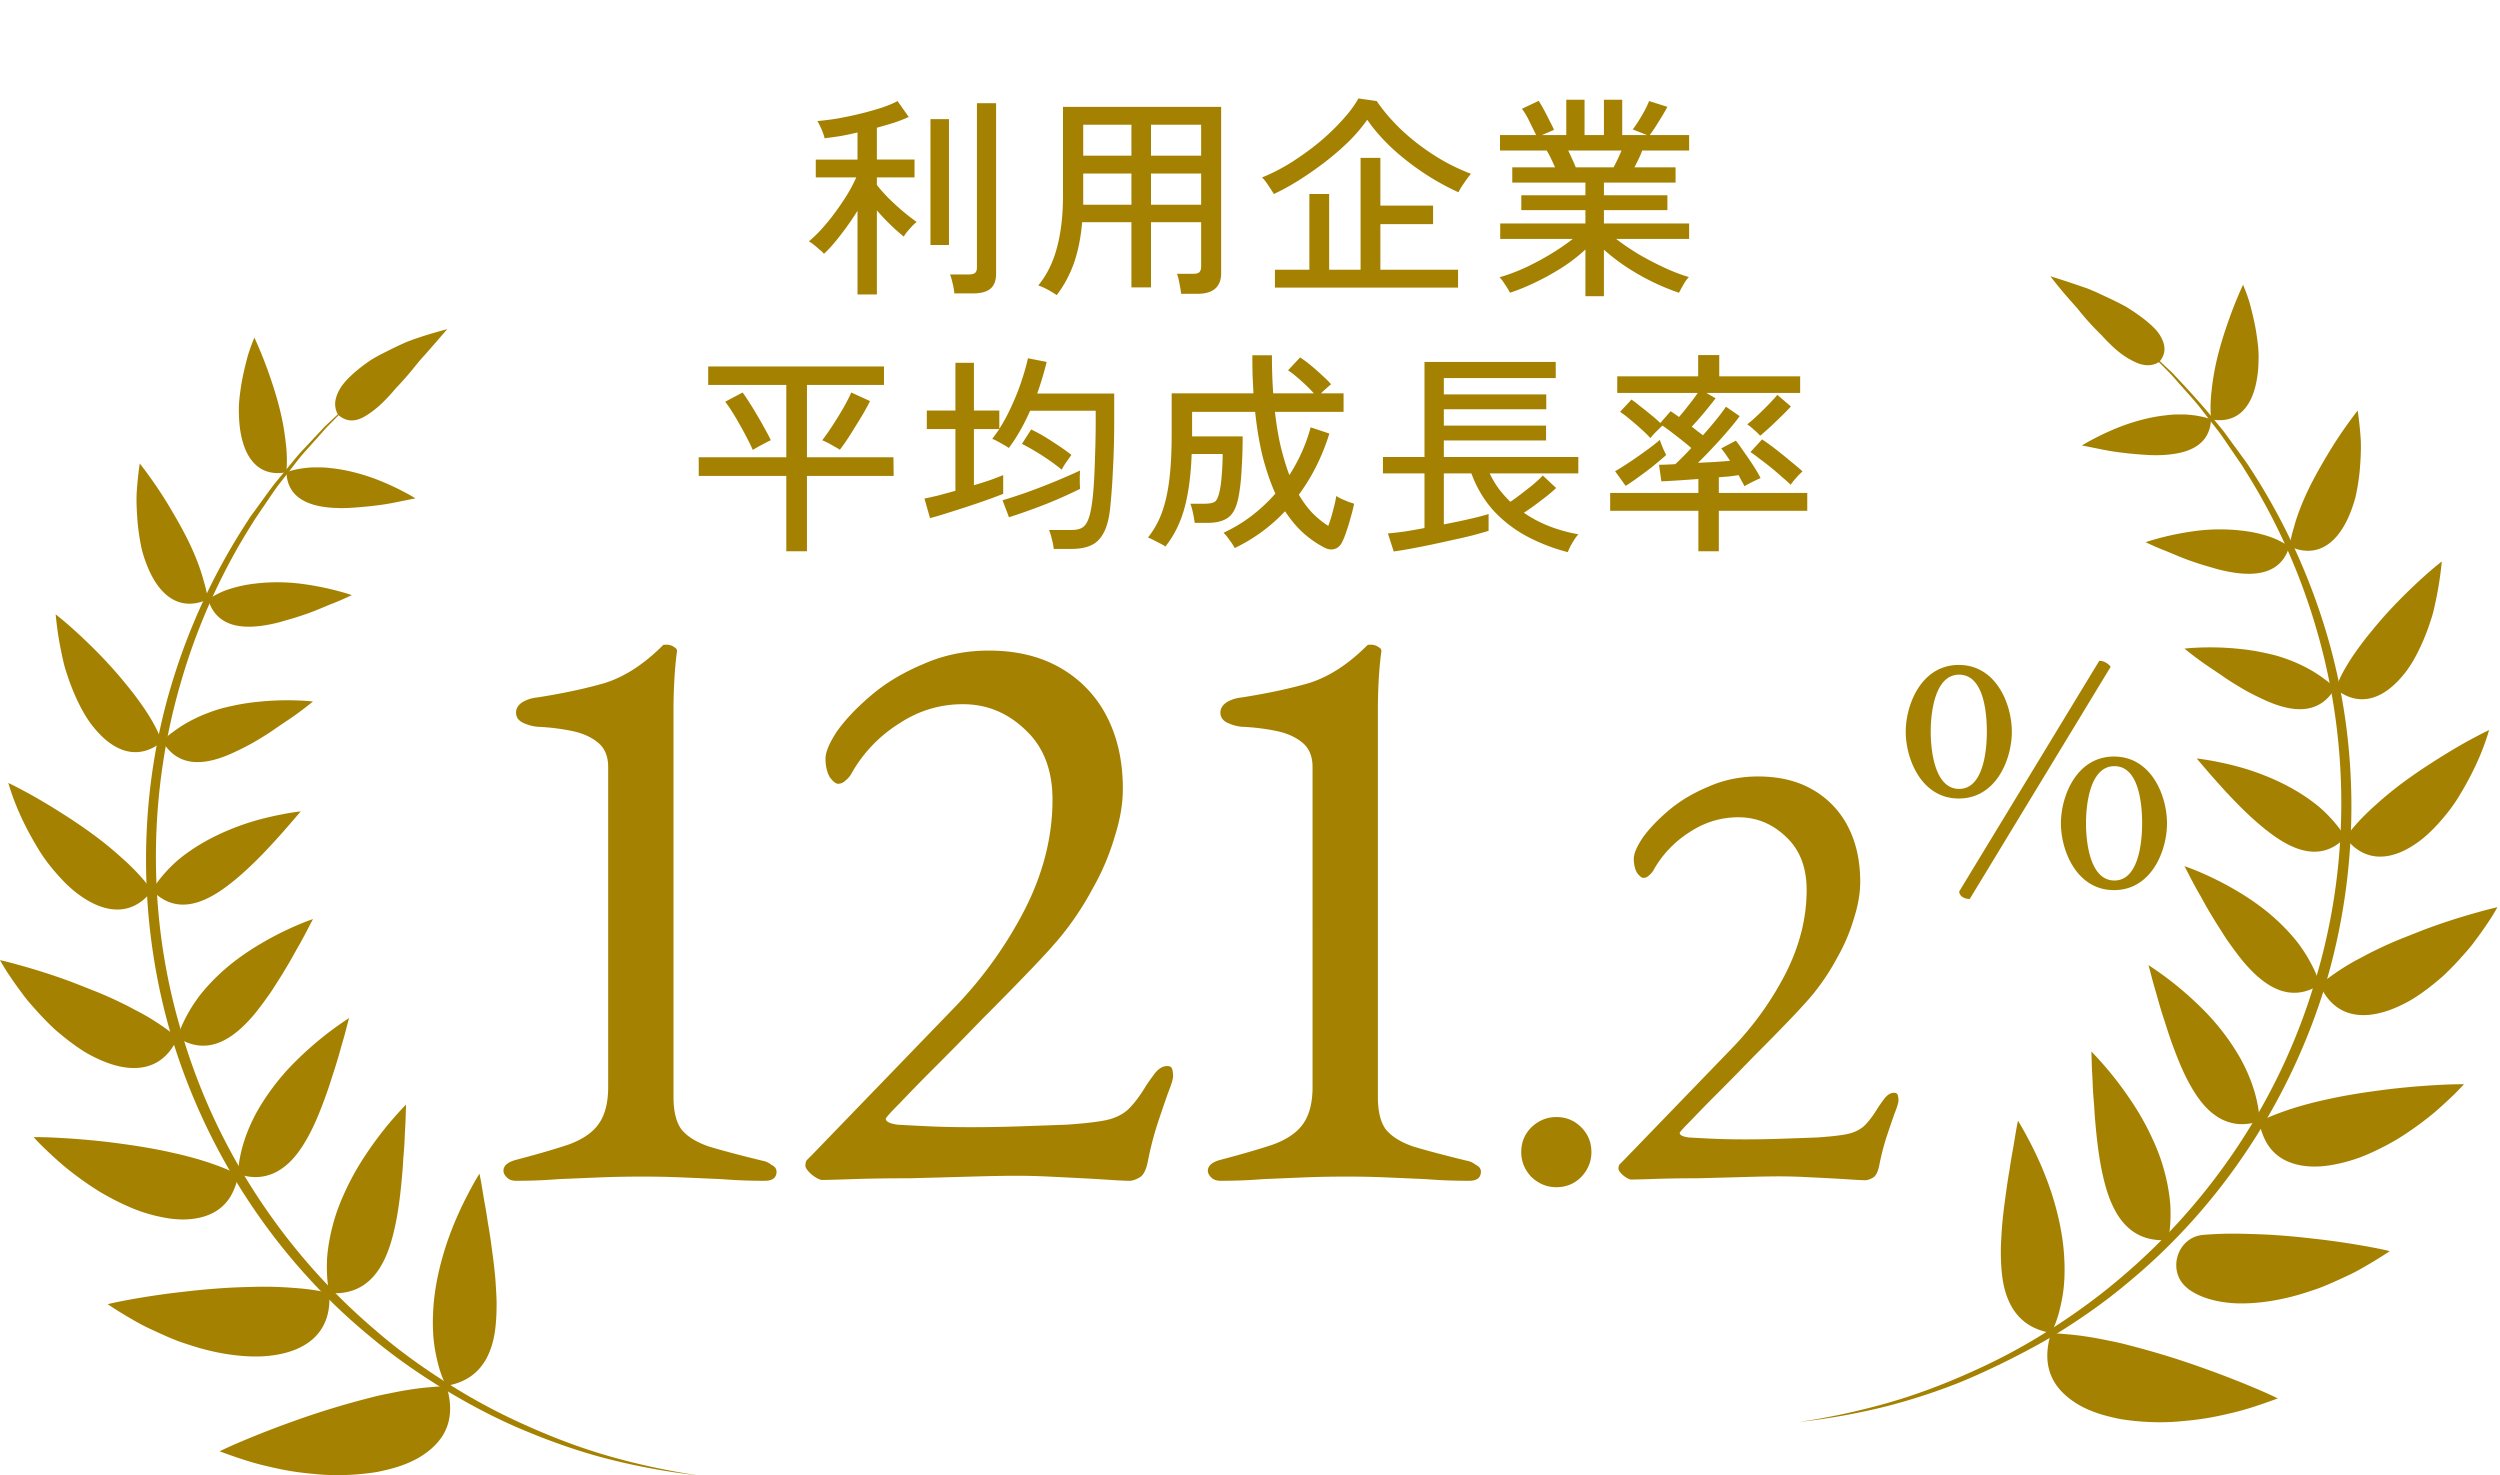
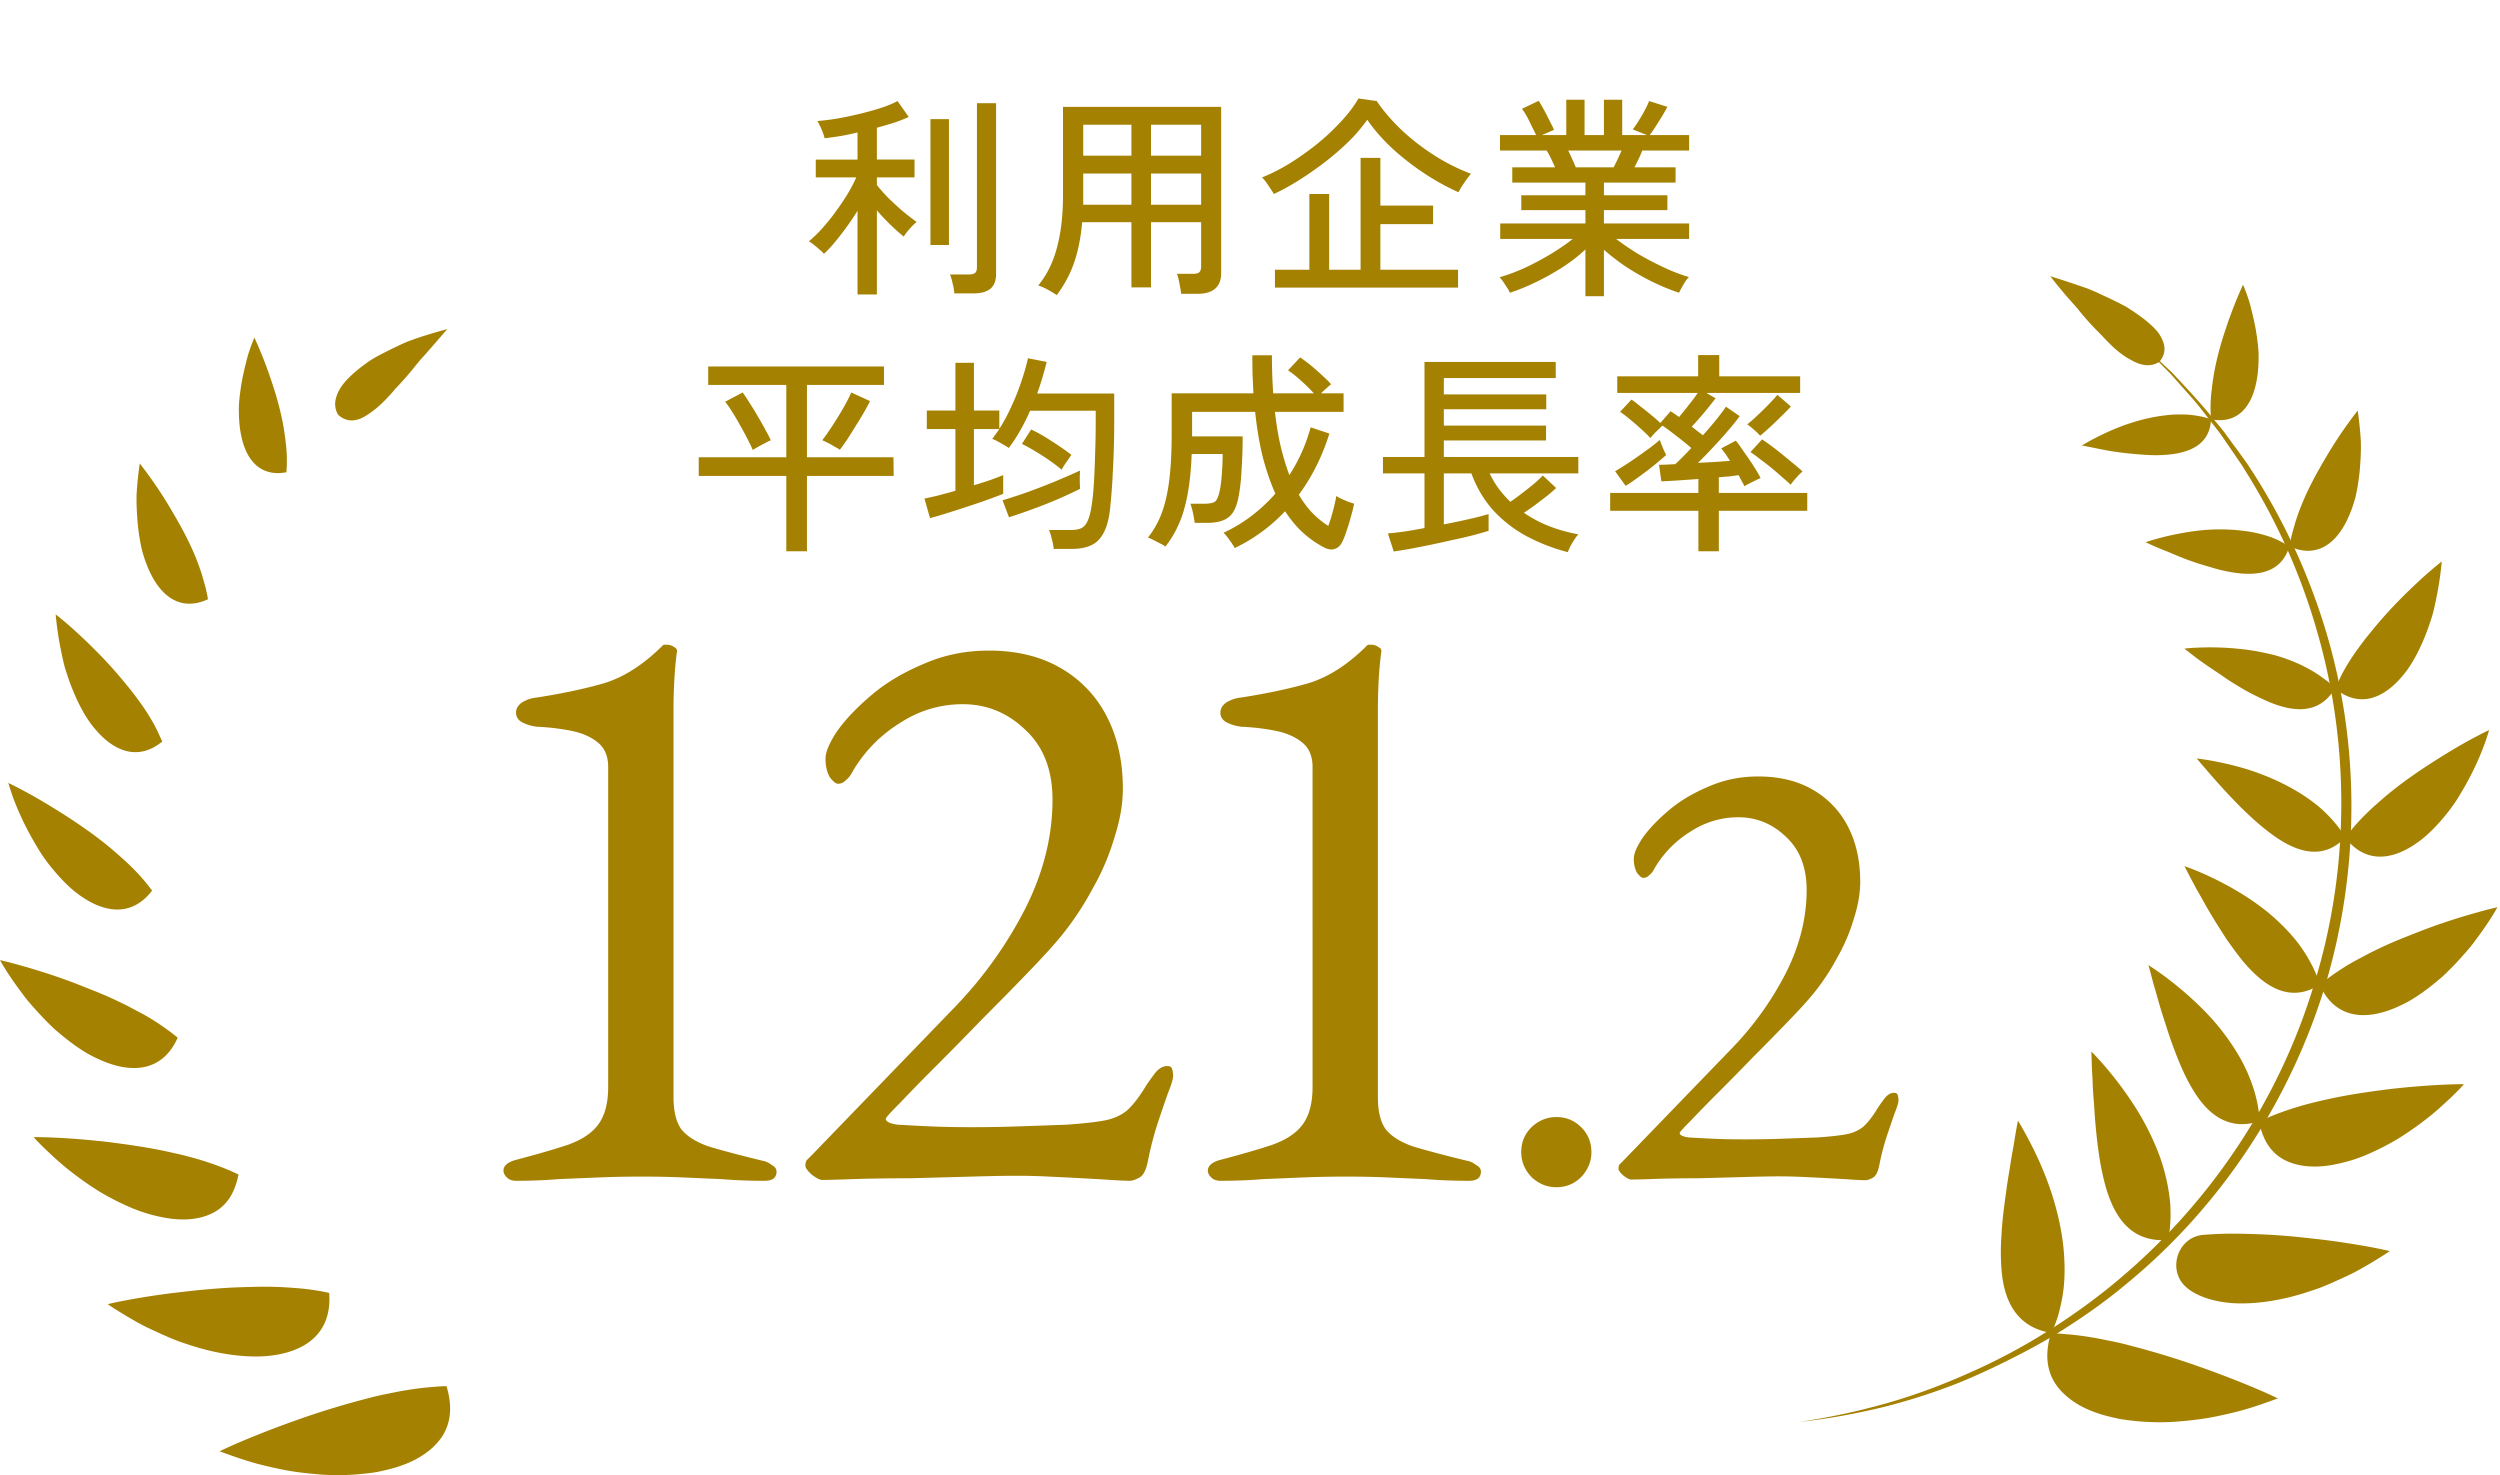
<svg xmlns="http://www.w3.org/2000/svg" width="244" height="144" viewBox="0 0 244 144" fill="none">
  <g clip-path="url(#clip0_166_3109)" fill="#A58101">
-     <path d="M191.177 77.935c-3.652 0-5.177-3.862-5.177-6.519 0-2.656 1.525-6.518 5.177-6.518 3.652 0 5.178 3.83 5.178 6.519 0 2.688-1.526 6.518-5.178 6.518zm.033-12.088c-2.396 0-2.772 3.767-2.772 5.57 0 1.802.376 5.58 2.772 5.58 2.395 0 2.706-3.83 2.706-5.58s-.268-5.57-2.706-5.57zm1.02 21.892c-.537 0-1.01-.298-1.01-.736l13.663-22.5c.333-.032.817.171 1.117.576L192.241 87.75l-.011-.01zm14.093-.864c-3.652 0-5.178-3.862-5.178-6.518 0-2.657 1.526-6.519 5.178-6.519s5.177 3.83 5.177 6.519c0 2.688-1.525 6.518-5.177 6.518zm.043-12.098c-2.396 0-2.772 3.766-2.772 5.58 0 1.813.376 5.58 2.772 5.58 2.395 0 2.706-3.83 2.706-5.58s-.268-5.58-2.706-5.58zM35.978 37.748c-.537.488-1.104.962-1.626 1.466l-1.55 1.558-.767.78c-.26.26-.49.534-.736.81l-1.458 1.634c-.506.535-.936 1.13-1.38 1.696l-1.35 1.726c-.43.596-.83 1.192-1.243 1.803l-.614.901c-.2.306-.414.596-.599.917a60.354 60.354 0 00-7.088 15.857c-3.207 11.137-3.145 23.206.276 34.267 3.314 11.091 9.958 21.174 18.826 28.69 2.194 1.91 4.557 3.606 7.027 5.164a58.28 58.28 0 007.702 4.125c2.654 1.191 5.4 2.23 8.208 3.025A68.057 68.057 0 0068.183 144a63.812 63.812 0 01-8.654-1.558c-2.853-.718-5.63-1.696-8.346-2.827-2.716-1.13-5.324-2.505-7.84-4.033-2.516-1.527-4.94-3.223-7.196-5.118-9.113-7.485-15.864-17.736-19.316-28.996-3.391-11.274-3.468-23.542-.046-34.8a61.497 61.497 0 017.44-15.904c.185-.321.415-.611.63-.902l.644-.886c.43-.596.86-1.191 1.305-1.772l1.396-1.696c.475-.565.92-1.146 1.427-1.665l1.503-1.604c.261-.26.491-.55.767-.794l.798-.749 1.596-1.497c.537-.489 1.12-.947 1.687-1.406v-.045z" />
-     <path d="M43.543 135.292a13.552 13.552 0 01-.66-1.711 18.763 18.763 0 01-.414-1.787 14.098 14.098 0 01-.2-1.803c-.03-.611-.03-1.222 0-1.833.092-2.399.66-4.767 1.32-6.768a33.404 33.404 0 012.132-4.934 29.006 29.006 0 011.074-1.91c.215.993.353 2.078.553 3.116.092.535.184 1.07.26 1.62.092.535.184 1.069.261 1.619.154 1.1.307 2.17.414 3.239.062.535.093 1.069.123 1.589.03.519.062 1.023.062 1.512 0 .993-.047 1.956-.185 2.842-.138.871-.383 1.68-.751 2.398-.737 1.421-2.01 2.475-4.035 2.781l.046.03zm-11.416-9.105c-.215-1.146-.261-2.307-.2-3.437.092-1.146.307-2.292.614-3.392.292-1.085.721-2.169 1.181-3.147a24.98 24.98 0 011.504-2.78 34.661 34.661 0 013.007-4.095c.829-.962 1.396-1.527 1.396-1.527l-.046 1.497c-.015.504-.061 1.039-.076 1.543a28.272 28.272 0 01-.092 1.558c-.016.26-.046.535-.062.794l-.046.78c-.169 2.093-.383 4.14-.813 5.988-.813 3.636-2.47 6.524-6.352 6.233l-.015-.015zm-8.899-11.581c.092-2.154.844-4.277 1.872-6.141a22.678 22.678 0 013.744-4.873 33.454 33.454 0 013.62-3.117 31.913 31.913 0 011.611-1.115c-.138.458-.245.916-.368 1.375-.122.458-.26.932-.399 1.405a49.52 49.52 0 01-.859 2.842 41.835 41.835 0 01-.951 2.765c-.338.901-.69 1.742-1.09 2.551-.813 1.604-1.702 2.933-2.884 3.743a4.463 4.463 0 01-1.948.795c-.721.107-1.504.03-2.363-.26l.015.03zm-5.891-13.336c.26-.963.736-1.894 1.243-2.765.26-.428.552-.856.844-1.253.306-.397.644-.794.982-1.161a20.38 20.38 0 012.163-2.017 24.256 24.256 0 012.301-1.619 31.114 31.114 0 013.959-2.078c1.043-.458 1.718-.672 1.718-.672-.215.397-.414.794-.629 1.207-.215.397-.43.81-.66 1.222-.245.413-.46.81-.69 1.222-.23.413-.46.81-.706 1.207-.245.413-.49.81-.736 1.192-.246.382-.491.779-.737 1.146-.26.366-.521.733-.782 1.084-.261.352-.522.688-.783 1.009-2.133 2.536-4.618 4.094-7.487 2.276zm-2.501-14.36c.476-.81 1.09-1.559 1.749-2.231.337-.336.675-.657 1.043-.947.384-.306.767-.58 1.151-.84 1.58-1.055 3.268-1.819 4.818-2.369 1.55-.55 3.022-.87 4.066-1.069 1.043-.199 1.687-.26 1.687-.26-2.194 2.582-4.695 5.439-7.226 7.318-2.47 1.849-5.063 2.674-7.273.397h-.015zm.998-14.544l.46-.459a4.4 4.4 0 01.522-.412c.353-.275.721-.52 1.09-.749.751-.458 1.549-.84 2.347-1.145.399-.153.797-.29 1.212-.413.414-.122.844-.214 1.258-.305a20.663 20.663 0 012.409-.382 27.445 27.445 0 013.85-.138c.967.03 1.566.107 1.566.107-.614.489-1.243.978-1.918 1.451-.675.474-1.396.932-2.04 1.39-.676.459-1.366.871-2.057 1.269a27.96 27.96 0 01-2.04 1.008c-2.624 1.146-5.125 1.299-6.628-1.222h-.031zm4.464-13.872c.337-.214.69-.397 1.043-.58a7.988 7.988 0 011.12-.444c.783-.244 1.58-.412 2.378-.504a18.4 18.4 0 014.588.015c1.427.184 2.639.459 3.513.688.875.23 1.397.412 1.397.412-.66.321-1.366.627-2.087.902-.706.29-1.396.596-2.117.855-.722.26-1.443.49-2.164.688a14.93 14.93 0 01-2.025.489c-2.624.443-4.894.015-5.646-2.552v.03zm7.655-12.42a9.563 9.563 0 012.148-.428 6.37 6.37 0 01.537-.03h.568c.368 0 .752.03 1.104.076 1.473.152 2.87.534 4.082.962a24.28 24.28 0 012.991 1.33c.737.381 1.166.656 1.166.656-.69.138-1.38.275-2.055.413a24.04 24.04 0 01-2.102.32c-.353.046-.706.077-1.059.107-.338.03-.675.062-1.013.077a13.37 13.37 0 01-1.917 0c-2.44-.168-4.358-1.054-4.45-3.483z" />
    <path d="M43.542 135.292c-.613 0-1.242.077-1.856.122-.614.061-1.243.138-1.872.245-.629.091-1.273.229-1.887.351-.629.122-1.258.26-1.872.428a80.45 80.45 0 00-7.119 2.169 96.326 96.326 0 00-5.37 2.078c-1.335.565-2.132.962-2.132.962 1.58.581 3.114 1.116 4.694 1.467.783.183 1.55.351 2.317.474.767.122 1.535.213 2.27.275 1.474.152 2.9.137 4.205.03.66-.061 1.273-.122 1.887-.229a23.93 23.93 0 001.718-.412c1.074-.321 2.01-.734 2.777-1.253.783-.52 1.397-1.115 1.842-1.788.874-1.344 1.028-2.979.43-4.934l-.032.015zm-11.414-9.105a23.118 23.118 0 00-3.498-.489 35.208 35.208 0 00-3.621-.107c-1.228.031-2.41.061-3.59.153a67.926 67.926 0 00-3.391.321c-2.133.229-4.02.534-5.37.779-1.35.244-2.148.443-2.148.443.644.443 1.304.84 1.964 1.237.66.382 1.304.764 1.994 1.085.675.321 1.35.626 2.01.916.338.138.66.275.997.398.338.122.675.229.998.336 2.623.871 5.155 1.222 7.241 1.115 4.25-.275 6.705-2.383 6.414-6.172v-.015zm-8.899-11.58c-1.964-.932-4.127-1.604-6.367-2.093-2.18-.504-4.48-.825-6.46-1.07a78.385 78.385 0 00-5.078-.412c-1.274-.061-2.04-.046-2.04-.046.475.535.996 1.039 1.518 1.528.522.489 1.043.962 1.58 1.405a32.039 32.039 0 003.284 2.353 25.607 25.607 0 003.283 1.665 15.47 15.47 0 003.084.902c1.918.366 3.62.168 4.864-.52a4.306 4.306 0 001.534-1.436c.383-.611.675-1.36.844-2.246l-.046-.03zm-5.892-13.337a24.72 24.72 0 00-2.516-1.788 20.128 20.128 0 00-1.38-.779c-.476-.244-.921-.504-1.412-.733a36.906 36.906 0 00-2.885-1.283c-.966-.382-1.872-.749-2.761-1.07a61.837 61.837 0 00-4.542-1.436A33.91 33.91 0 000 93.707c.322.581.675 1.146 1.043 1.681.369.55.752 1.085 1.136 1.589.368.52.797 1.008 1.212 1.466.414.474.828.917 1.258 1.345.215.214.414.412.629.611.215.199.445.382.66.565.445.367.874.703 1.32 1.024.429.305.858.596 1.288.84.43.244.874.458 1.289.642 3.39 1.481 6.168.87 7.518-2.216l-.016.016zm-2.501-14.36a19.188 19.188 0 00-1.872-2.17 22.025 22.025 0 00-1.074-1.008 35.16 35.16 0 00-1.105-.963c-1.503-1.252-3.13-2.368-4.618-3.315-1.488-.947-2.792-1.71-3.774-2.23-.967-.52-1.58-.81-1.58-.81.675 2.337 1.764 4.537 2.9 6.401.552.932 1.211 1.772 1.871 2.52.66.75 1.304 1.376 1.995 1.895 2.746 2.063 5.4 2.154 7.287-.336l-.03.015zm.998-14.545l-.276-.595-.276-.596c-.2-.397-.415-.78-.645-1.161-.46-.764-.997-1.513-1.55-2.246a29.081 29.081 0 00-.858-1.07c-.277-.35-.568-.687-.844-1.008a41.387 41.387 0 00-1.719-1.863 54.626 54.626 0 00-2.96-2.811 37.802 37.802 0 00-1.274-1.055c.107 1.116.26 2.23.475 3.3.108.535.215 1.054.338 1.559.123.504.307 1.008.46 1.481.338.963.721 1.849 1.135 2.659.415.794.86 1.512 1.381 2.123 2.025 2.445 4.388 3.117 6.628 1.284h-.015zm4.465-13.871c-.061-.397-.154-.794-.246-1.192-.107-.397-.23-.794-.337-1.191a22.426 22.426 0 00-.875-2.322c-.66-1.513-1.519-3.01-2.255-4.248a41.088 41.088 0 00-2.04-3.1 35.729 35.729 0 00-.906-1.208 34.406 34.406 0 00-.307 2.98c-.03.992.031 1.97.108 2.887.092.916.23 1.787.414 2.582a12.7 12.7 0 00.798 2.2c1.242 2.597 3.206 3.727 5.63 2.612h.016zm7.655-12.42a13.61 13.61 0 000-2.23c-.015-.184-.03-.383-.061-.566-.016-.183-.03-.367-.062-.55a27.88 27.88 0 00-.168-1.115c-.261-1.482-.675-2.949-1.105-4.232a42.367 42.367 0 00-1.181-3.178 25.478 25.478 0 00-.553-1.252c-.169.427-.337.84-.475 1.268-.154.427-.261.87-.369 1.298-.214.871-.399 1.727-.506 2.551-.061.413-.107.81-.138 1.207-.03.398-.03.795-.015 1.177.015.764.092 1.466.23 2.108.537 2.551 2.01 3.987 4.419 3.529l-.016-.015zm5.048-5.592a2.026 2.026 0 01-.23-1.543c.061-.275.168-.535.306-.81.077-.137.154-.275.246-.412.092-.138.2-.26.307-.397.445-.52 1.028-1.04 1.657-1.528.322-.244.66-.489 1.013-.718.368-.214.736-.428 1.12-.611a41.533 41.533 0 012.224-1.07c.737-.29 1.442-.519 2.025-.702a46.805 46.805 0 011.98-.566c-.66.764-1.29 1.498-1.887 2.17-.292.351-.599.657-.875.993-.276.336-.537.657-.798.978a35.967 35.967 0 01-1.503 1.68 17.2 17.2 0 01-1.305 1.406 9.406 9.406 0 01-1.212.993c-.383.26-.736.473-1.089.58-.706.23-1.366.107-1.98-.443zm174.769-7.898c.553.473 1.136.916 1.688 1.405l1.596 1.497.798.749c.276.244.506.535.767.794l.92.993c.583.627 1.519 1.68 2.072 2.353l1.334 1.62c.445.58.86 1.191 1.305 1.772l.644.886c.215.29.43.596.629.901a61.478 61.478 0 017.441 15.904c3.422 11.259 3.345 23.526-.046 34.8-3.452 11.26-10.203 21.511-19.316 28.997-2.194 1.848-4.557 3.483-6.997 4.995-2.639 1.62-7.18 3.866-10.08 4.965a60.553 60.553 0 01-6.321 2.017 64.248 64.248 0 01-8.653 1.558 67.831 67.831 0 008.576-1.833c2.808-.794 5.554-1.833 8.209-3.025a58.09 58.09 0 007.702-4.125c2.455-1.558 4.817-3.269 7.027-5.163 8.868-7.517 15.511-17.584 18.825-28.69 3.406-11.061 3.483-23.13.276-34.267a60.759 60.759 0 00-7.088-15.843c-.184-.32-.383-.61-.598-.916l-.614-.902c-.414-.596-.813-1.207-1.243-1.802l-1.733-2.23a28.494 28.494 0 00-1.044-1.254l-1.396-1.573c-.245-.275-.476-.55-.736-.81l-.768-.779-1.549-1.558c-.522-.504-1.09-.978-1.627-1.467v.03z" />
    <path d="M200.207 130.129c.614 0 1.243.076 1.857.122a27.26 27.26 0 011.871.244c.63.092 1.274.229 1.888.352a25.37 25.37 0 011.871.427 80.29 80.29 0 017.119 2.17 95.937 95.937 0 015.37 2.077c1.335.566 2.133.963 2.133.963-1.58.58-3.114 1.115-4.695 1.466-.782.184-1.549.352-2.317.474-.767.122-1.534.214-2.27.275-1.473.153-2.9.138-4.204.031a23.924 23.924 0 01-1.887-.23 23.352 23.352 0 01-1.719-.412c-1.074-.321-2.01-.733-2.777-1.253-.782-.519-1.396-1.115-1.841-1.787-.874-1.345-1.028-2.979-.429-4.935l.03.016zm13.349-4.354c-2.133-1.589-1.12-5.072 1.534-5.256h.031a35.777 35.777 0 013.621-.107c1.227.031 2.409.061 3.59.153 1.166.076 2.332.199 3.391.321 2.132.229 4.02.535 5.37.779 1.35.244 2.148.443 2.148.443-.645.443-1.304.84-1.964 1.237-.66.382-1.304.764-1.995 1.085-.675.321-1.35.627-2.01.917-.337.137-.659.275-.997.397-.337.122-.675.229-.997.336-2.624.871-5.155 1.222-7.242 1.115-1.872-.122-3.391-.596-4.48-1.405v-.015zm6.98-16.332c1.964-.932 4.127-1.604 6.367-2.093 2.179-.504 4.481-.825 6.46-1.069a78.477 78.477 0 015.078-.413c1.274-.061 2.041-.046 2.041-.046a23.798 23.798 0 01-1.519 1.528c-.522.489-1.043.963-1.58 1.406a31.808 31.808 0 01-3.284 2.352 25.46 25.46 0 01-3.283 1.666 15.464 15.464 0 01-3.084.901c-1.918.367-3.621.168-4.864-.519a4.31 4.31 0 01-1.534-1.437c-.384-.611-.675-1.359-.844-2.245l.046-.031zm5.876-13.337a24.837 24.837 0 012.516-1.787c.445-.275.905-.535 1.381-.78.476-.244.92-.504 1.411-.733a36.99 36.99 0 012.885-1.283c.966-.382 1.872-.749 2.762-1.07a61.777 61.777 0 014.541-1.436 33.824 33.824 0 011.841-.473c-.322.58-.675 1.146-1.043 1.68-.368.55-.752 1.085-1.136 1.59-.368.519-.797 1.008-1.212 1.466-.414.473-.828.916-1.258 1.344-.215.214-.414.413-.629.611-.215.199-.445.382-.66.566a25.68 25.68 0 01-1.319 1.023 15.4 15.4 0 01-1.289.84c-.429.245-.874.459-1.289.642-3.39 1.482-6.167.87-7.518-2.215l.016.015zm2.502-14.36a19.151 19.151 0 011.871-2.17c.353-.35.706-.687 1.074-1.008.353-.32.721-.641 1.105-.962 1.504-1.253 3.13-2.368 4.618-3.315 1.488-.947 2.793-1.711 3.774-2.23.967-.52 1.581-.81 1.581-.81-.675 2.337-1.765 4.537-2.9 6.4-.552.933-1.212 1.773-1.872 2.521-.66.749-1.304 1.375-1.994 1.895-2.747 2.062-5.401 2.154-7.288-.336l.031.015zm-.998-14.544l.276-.596.276-.596c.2-.397.414-.779.644-1.16.461-.765.998-1.513 1.55-2.246.276-.367.568-.718.859-1.07.276-.351.568-.687.844-1.008a41.37 41.37 0 011.719-1.864 54.34 54.34 0 012.961-2.811c.782-.672 1.273-1.054 1.273-1.054a32.683 32.683 0 01-.476 3.3 38.326 38.326 0 01-.337 1.558c-.123.504-.307 1.008-.46 1.482a21.301 21.301 0 01-1.136 2.658c-.414.794-.859 1.513-1.381 2.124-2.025 2.444-4.388 3.116-6.628 1.283h.016zm-4.465-13.872c.062-.397.154-.794.246-1.191.107-.398.23-.795.337-1.192.246-.779.537-1.558.875-2.322.659-1.512 1.519-3.01 2.255-4.247a40.978 40.978 0 012.041-3.101c.552-.764.905-1.207.905-1.207a34.81 34.81 0 01.307 2.979c.03.993-.031 1.97-.108 2.887-.092.917-.23 1.788-.414 2.582-.215.81-.491 1.558-.798 2.2-1.242 2.597-3.206 3.728-5.63 2.612h-.016zm-7.655-12.42a13.616 13.616 0 010-2.23c.015-.184.031-.382.061-.566.016-.183.031-.366.062-.55.046-.366.107-.748.169-1.115.26-1.482.675-2.948 1.104-4.231.43-1.3.844-2.384 1.182-3.178.322-.78.552-1.253.552-1.253.169.428.337.84.476 1.268.153.428.26.87.368 1.299.215.87.399 1.726.506 2.55.061.413.108.81.138 1.208.031.397.031.794.016 1.176a11.15 11.15 0 01-.231 2.108c-.537 2.552-2.009 3.988-4.418 3.53l.015-.016z" />
    <path d="M200.207 130.128c.261-.565.476-1.115.66-1.711a18.58 18.58 0 00.414-1.787c.108-.596.169-1.192.2-1.803.03-.611.03-1.222 0-1.833-.092-2.399-.66-4.767-1.32-6.768a33.465 33.465 0 00-2.132-4.935c-.629-1.206-1.074-1.909-1.074-1.909-.215.993-.353 2.078-.553 3.116-.092.535-.184 1.07-.261 1.62a48.885 48.885 0 00-.26 1.619c-.154 1.1-.307 2.169-.415 3.239a28.45 28.45 0 00-.122 1.589c-.031.519-.062 1.023-.062 1.512 0 .993.046 1.956.184 2.842.138.87.384 1.68.752 2.398.737 1.421 2.01 2.475 4.035 2.781l-.046.03zm11.415-9.12c.215-1.146.261-2.307.199-3.438a18.07 18.07 0 00-.614-3.391c-.291-1.085-.721-2.169-1.181-3.147a25.083 25.083 0 00-1.503-2.781 34.67 34.67 0 00-3.008-4.094c-.828-.962-1.396-1.528-1.396-1.528l.046 1.498c.016.504.062 1.038.077 1.543.015.504.046 1.023.092 1.558.015.26.046.535.061.794l.046.779c.169 2.093.384 4.14.814 5.989.813 3.636 2.47 6.523 6.351 6.233l.016-.015zm8.915-11.565c-.092-2.154-.844-4.278-1.872-6.142a22.678 22.678 0 00-3.744-4.873 33.463 33.463 0 00-3.621-3.117c-.981-.718-1.611-1.115-1.611-1.115.139.459.246.917.369 1.375.122.459.261.932.399 1.406.26.947.537 1.894.859 2.841.291.932.598 1.864.951 2.765.338.902.69 1.742 1.089 2.552.814 1.604 1.703 2.933 2.885 3.743a4.472 4.472 0 001.948.794c.721.107 1.504.031 2.363-.26l-.015.031zm5.875-13.337c-.261-.963-.736-1.895-1.243-2.765-.26-.428-.552-.856-.843-1.253a18.072 18.072 0 00-.982-1.161 20.395 20.395 0 00-2.164-2.017 24.195 24.195 0 00-2.301-1.62 31.14 31.14 0 00-3.958-2.077c-1.044-.458-1.719-.672-1.719-.672.215.397.414.794.629 1.207.215.397.43.81.66 1.222.245.413.46.81.69 1.222.23.413.461.81.706 1.207.246.413.491.81.737 1.192.245.382.491.779.736 1.146.261.366.522.733.782 1.084.261.352.522.688.783 1.008 2.133 2.537 4.618 4.095 7.487 2.277zm2.502-14.36c-.476-.81-1.09-1.559-1.749-2.23a12.257 12.257 0 00-1.044-.948 18.25 18.25 0 00-1.15-.84c-1.581-1.054-3.268-1.818-4.818-2.368-1.55-.55-3.023-.87-4.066-1.07-1.043-.198-1.688-.26-1.688-.26 2.194 2.583 4.695 5.44 7.227 7.319 2.47 1.848 5.063 2.673 7.272.397h.016zm-.998-14.544l-.46-.459a4.457 4.457 0 00-.522-.412c-.353-.275-.721-.52-1.089-.749-.752-.458-1.55-.84-2.348-1.145a16.17 16.17 0 00-1.212-.413c-.414-.122-.844-.214-1.258-.305a20.67 20.67 0 00-2.409-.382 27.473 27.473 0 00-3.851-.138c-.967.03-1.565.107-1.565.107.614.489 1.243.978 1.918 1.451.675.474 1.396.932 2.041 1.39.675.459 1.365.871 2.055 1.269.691.382 1.397.718 2.041 1.008 2.624 1.146 5.125 1.298 6.628-1.222h.031zm-4.464-13.872c-.338-.214-.691-.397-1.044-.58a8.135 8.135 0 00-1.12-.443 12.927 12.927 0 00-2.378-.504 18.401 18.401 0 00-4.587.015 27.993 27.993 0 00-3.514.687c-.874.23-1.396.413-1.396.413.66.32 1.366.626 2.087.901.705.29 1.396.596 2.117.856.721.26 1.442.489 2.163.687a14.98 14.98 0 002.026.489c2.623.443 4.894.015 5.646-2.551v.03zm-7.656-12.42a9.56 9.56 0 00-2.148-.428 6.71 6.71 0 00-.537-.03h-.568c-.368 0-.752.03-1.105.076-1.473.153-2.869.535-4.081.962a24.453 24.453 0 00-2.992 1.33c-.736.382-1.166.657-1.166.657.691.137 1.381.275 2.056.412.691.137 1.396.244 2.102.32.353.047.706.077 1.059.108.337.03.675.06 1.012.076a13.4 13.4 0 001.918 0c2.44-.168 4.358-1.054 4.45-3.483zm-5.048-5.591a2.088 2.088 0 01-1.519.29 3.092 3.092 0 01-.783-.245 4.998 4.998 0 01-.399-.198l-.414-.23a9.17 9.17 0 01-1.657-1.328 14.22 14.22 0 01-.813-.84c-.276-.276-.568-.566-.844-.856a27.347 27.347 0 01-1.549-1.788c-.491-.565-.967-1.084-1.366-1.558a44.054 44.054 0 01-1.289-1.604c.951.29 1.872.596 2.762.901.445.153.89.29 1.289.474.414.168.798.351 1.181.535.767.35 1.488.702 2.133 1.054.629.382 1.196.779 1.687 1.146.491.381.906.748 1.243 1.115.338.366.553.764.691 1.115.276.718.184 1.39-.353 2.017zM83.694 28.741v-8.169a26.79 26.79 0 01-1.659 2.373c-.588.77-1.127 1.379-1.617 1.827a2.356 2.356 0 00-.42-.399 9.374 9.374 0 00-.567-.483 3.915 3.915 0 00-.483-.336 12.1 12.1 0 001.239-1.197c.448-.49.882-1.022 1.302-1.596.434-.588.833-1.176 1.197-1.764.364-.602.658-1.162.882-1.68H79.62v-1.743h4.074v-2.646c-.574.14-1.141.259-1.701.357-.546.084-1.05.154-1.512.21a3.72 3.72 0 00-.168-.546 4.87 4.87 0 00-.294-.672c-.098-.224-.182-.378-.252-.462a24.94 24.94 0 001.869-.231c.728-.126 1.47-.28 2.226-.462a30.358 30.358 0 002.121-.588c.672-.224 1.211-.448 1.617-.672l1.092 1.554c-.392.182-.854.364-1.386.546-.532.168-1.106.336-1.722.504v3.108h3.675v1.743h-3.675v.735c.28.364.637.77 1.071 1.218.448.448.917.882 1.407 1.302.504.42.973.784 1.407 1.092-.098.07-.238.196-.42.378-.168.182-.336.371-.504.567a3.915 3.915 0 00-.336.483c-.42-.336-.861-.728-1.323-1.176-.462-.448-.896-.91-1.302-1.386v8.211h-1.89zm9.45-.105a5.39 5.39 0 00-.168-.966 5.98 5.98 0 00-.252-.882h1.827c.28 0 .483-.049.609-.147.126-.098.189-.28.189-.546V10.072h1.869v16.653c0 .658-.182 1.141-.546 1.449-.364.308-.931.462-1.701.462h-1.827zm-2.331-4.725V11.626h1.806v12.285h-1.806zm12.327 4.893a11.54 11.54 0 00-.903-.546 6.009 6.009 0 00-.903-.399c.84-1.022 1.449-2.254 1.827-3.696.392-1.456.588-3.157.588-5.103v-8.631h15.435v16.254c0 .644-.189 1.134-.567 1.47-.378.35-.966.525-1.764.525h-1.575c-.028-.28-.084-.623-.168-1.029-.07-.392-.147-.7-.231-.924h1.554c.294 0 .497-.049.609-.147.126-.112.189-.301.189-.567v-4.326h-4.893v6.363h-1.911v-6.363h-4.809c-.126 1.47-.385 2.779-.777 3.927a11.707 11.707 0 01-1.701 3.192zm9.198-8.82h4.893v-3.045h-4.893v3.045zm0-4.788h4.893v-3.024h-4.893v3.024zm-6.615 4.788h4.704v-3.045h-4.704v3.045zm0-4.788h4.704v-3.024h-4.704v3.024zm18.711 12.873v-1.743h3.36v-7.392h1.932v7.392h3.066v-10.92h1.932v4.662h5.145v1.806h-5.145v4.452h7.581v1.743h-17.871zm-.105-9.135c-.168-.28-.35-.56-.546-.84a4.273 4.273 0 00-.609-.777c.882-.35 1.792-.812 2.73-1.386a28.018 28.018 0 002.709-1.932 22.075 22.075 0 002.331-2.205c.7-.756 1.246-1.484 1.638-2.184l1.785.252c.644.952 1.449 1.89 2.415 2.814.966.91 2.03 1.736 3.192 2.478a19.175 19.175 0 003.591 1.806c-.21.252-.434.553-.672.903-.238.336-.42.637-.546.903a24.27 24.27 0 01-3.339-1.848 25.672 25.672 0 01-3.15-2.457c-.966-.91-1.771-1.834-2.415-2.772a15.51 15.51 0 01-1.785 2.1c-.714.7-1.498 1.379-2.352 2.037a33.725 33.725 0 01-2.562 1.785c-.854.532-1.659.973-2.415 1.323zm30.408 9.975v-4.557a16.642 16.642 0 01-2.184 1.701 24.445 24.445 0 01-2.583 1.449c-.882.434-1.75.791-2.604 1.071a2.688 2.688 0 00-.252-.462 43.74 43.74 0 00-.399-.609 3.636 3.636 0 00-.357-.441c.784-.224 1.61-.532 2.478-.924a27.08 27.08 0 002.52-1.344c.826-.504 1.54-.994 2.142-1.47h-7.077v-1.512h8.316v-1.302h-6.258V19.06h6.258v-1.239h-7.14V16.33h4.179c-.126-.28-.259-.567-.399-.861a7.797 7.797 0 00-.42-.777H146.4V13.18h3.528a138.76 138.76 0 01-.651-1.323c-.252-.518-.497-.931-.735-1.239l1.638-.777c.168.266.35.581.546.945.196.364.378.721.546 1.071.182.336.315.609.399.819l-1.176.504h2.373V9.736h1.785v3.444h1.89V9.736h1.785v3.444h2.415l-1.386-.546c.182-.238.378-.525.588-.861.21-.336.406-.672.588-1.008.182-.35.322-.651.42-.903l1.785.567c-.14.266-.315.574-.525.924l-.63 1.008c-.21.322-.399.595-.567.819h3.843v1.512h-4.578c-.098.266-.217.546-.357.84l-.399.798h4.011v1.491h-6.993v1.239h6.195v1.449h-6.195v1.302h8.316v1.512h-7.119c.616.476 1.323.959 2.121 1.449.812.476 1.652.917 2.52 1.323.868.406 1.687.721 2.457.945a3.636 3.636 0 00-.357.441c-.126.21-.245.413-.357.609-.112.21-.196.371-.252.483-.84-.28-1.708-.637-2.604-1.071a23.828 23.828 0 01-2.541-1.449 20.31 20.31 0 01-2.184-1.68v4.536h-1.806zm-.945-12.579h3.696a21.144 21.144 0 00.777-1.638h-5.208c.14.28.273.567.399.861.14.294.252.553.336.777zM76.743 53.804v-7.35h-8.547v-1.827h8.547v-7.056H69.12v-1.806h17.157v1.806h-7.518v7.056h8.442l.021 1.827h-8.463v7.35h-2.016zm5.229-9.912a6.632 6.632 0 00-.546-.315 8.123 8.123 0 00-1.176-.609c.294-.378.623-.847.987-1.407.378-.574.735-1.155 1.071-1.743.336-.588.595-1.092.777-1.512l1.827.84c-.154.322-.357.7-.609 1.134a38.76 38.76 0 01-.819 1.344c-.28.462-.553.896-.819 1.302-.266.392-.497.714-.693.966zm-8.505.021a12.208 12.208 0 00-.525-1.092c-.21-.42-.448-.861-.714-1.323a20.717 20.717 0 00-.756-1.281 11.084 11.084 0 00-.693-1.008l1.701-.903c.196.266.42.602.672 1.008.266.406.532.84.798 1.302.266.448.511.882.735 1.302.238.42.42.77.546 1.05a4.88 4.88 0 00-.546.273c-.224.112-.448.231-.672.357-.224.126-.406.231-.546.315zm29.379 9.66a6.12 6.12 0 00-.189-.966 5.141 5.141 0 00-.273-.882h2.205c.378 0 .686-.056.924-.168.252-.112.455-.329.609-.651.168-.336.301-.812.399-1.428.098-.56.175-1.267.231-2.121.056-.868.098-1.834.126-2.898.042-1.064.063-2.177.063-3.339v-1.029h-6.405a20.713 20.713 0 01-.966 1.932 15.52 15.52 0 01-1.113 1.701 3.577 3.577 0 00-.504-.315c-.21-.126-.42-.245-.63-.357a2.368 2.368 0 00-.483-.21l.336-.462c.126-.168.245-.336.357-.504h-2.478v5.481a36.871 36.871 0 001.596-.504c.504-.182.924-.343 1.26-.483v1.827c-.448.182-.987.385-1.617.609-.63.224-1.288.448-1.974.672-.686.224-1.344.434-1.974.63-.616.196-1.141.35-1.575.462l-.546-1.911c.35-.07.791-.168 1.323-.294.532-.14 1.099-.294 1.701-.462v-6.027h-2.793V40.07h2.793v-4.662h1.806v4.662h2.478v1.785c.434-.672.833-1.414 1.197-2.226.378-.812.7-1.624.966-2.436.28-.826.49-1.568.63-2.226l1.827.357a30.35 30.35 0 01-.924 3.087h7.518v2.709c0 1.694-.042 3.276-.126 4.746a64.114 64.114 0 01-.273 3.759c-.112 1.036-.329 1.841-.651 2.415-.308.574-.721.973-1.239 1.197-.504.224-1.113.336-1.827.336h-1.785zm-4.368-3.087l-.63-1.659a50.919 50.919 0 002.499-.819 68.156 68.156 0 002.709-1.05c.896-.378 1.68-.721 2.352-1.029 0 .112-.007.287-.021.525v.693c.014.238.021.427.021.567-.616.308-1.323.637-2.121.987-.784.336-1.596.658-2.436.966a61.36 61.36 0 01-2.373.819zm5.145-4.641c-.35-.294-.756-.602-1.218-.924a21.72 21.72 0 00-1.407-.903c-.462-.28-.882-.511-1.26-.693l.903-1.407c.658.308 1.344.7 2.058 1.176.728.462 1.351.896 1.869 1.302-.112.168-.28.406-.504.714-.21.308-.357.553-.441.735zm16.884 7.644a5.731 5.731 0 00-.504-.777c-.224-.322-.42-.56-.588-.714a14.658 14.658 0 002.751-1.659 16.18 16.18 0 002.31-2.163c-.448-.994-.847-2.142-1.197-3.444-.336-1.316-.595-2.828-.777-4.536h-6.153v2.394h4.935c0 1.106-.035 2.198-.105 3.276-.056 1.064-.161 1.967-.315 2.709-.182.938-.511 1.582-.987 1.932-.462.35-1.148.525-2.058.525h-1.218a10.152 10.152 0 00-.168-.966 5.88 5.88 0 00-.252-.903h1.344c.574 0 .945-.084 1.113-.252.168-.182.301-.511.399-.987.098-.434.168-.98.21-1.638.056-.658.084-1.316.084-1.974h-3.024c-.056 1.512-.189 2.821-.399 3.927-.196 1.092-.476 2.051-.84 2.877a9.846 9.846 0 01-1.323 2.226 3.838 3.838 0 00-.546-.315 33.56 33.56 0 00-.693-.357 4.369 4.369 0 00-.462-.21 8.678 8.678 0 001.344-2.394c.336-.91.581-1.988.735-3.234.154-1.246.231-2.744.231-4.494V38.39h7.98l-.084-1.785a86.989 86.989 0 01-.021-1.932h1.911c0 1.316.042 2.555.126 3.717h3.969c-.378-.42-.798-.833-1.26-1.239-.462-.42-.882-.756-1.26-1.008l1.176-1.26c.322.21.679.476 1.071.798.392.322.763.651 1.113.987.364.322.644.602.84.84-.098.07-.245.196-.441.378a9.69 9.69 0 00-.546.504h2.205v1.806h-6.699c.14 1.246.329 2.38.567 3.402.252 1.022.532 1.946.84 2.772a16.543 16.543 0 002.079-4.662l1.827.609c-.7 2.24-1.694 4.228-2.982 5.964.42.714.875 1.323 1.365 1.827.49.49.994.896 1.512 1.218.168-.448.322-.945.462-1.491.154-.56.259-1.036.315-1.428.098.07.259.161.483.273.224.098.455.196.693.294l.567.189c-.084.42-.196.868-.336 1.344-.126.476-.266.931-.42 1.365-.14.434-.287.798-.441 1.092-.182.336-.434.546-.756.63-.308.084-.651.021-1.029-.189a10.059 10.059 0 01-1.932-1.344c-.644-.574-1.253-1.295-1.827-2.163a16.464 16.464 0 01-4.914 3.591zm32.508.399a18.063 18.063 0 01-4.053-1.575 12.417 12.417 0 01-3.234-2.52c-.91-1.022-1.617-2.219-2.121-3.591h-2.688v4.977a64.17 64.17 0 002.499-.525 26.002 26.002 0 001.869-.483v1.638c-.364.112-.854.252-1.47.42-.602.154-1.267.308-1.995.462a101.88 101.88 0 01-4.242.882 42.03 42.03 0 01-1.554.252l-.567-1.764c.378-.028.882-.084 1.512-.168.644-.098 1.33-.217 2.058-.357v-5.334h-4.053v-1.596h4.053v-9.282h12.81v1.575h-10.92v1.596h9.996v1.449h-9.996v1.596h9.975v1.449h-9.975v1.617h13.125v1.596h-8.652c.252.532.546 1.029.882 1.491.35.462.728.889 1.134 1.281.322-.21.679-.469 1.071-.777.406-.308.798-.616 1.176-.924.378-.322.686-.609.924-.861l1.302 1.218c-.252.238-.56.504-.924.798-.364.28-.742.567-1.134.861-.378.28-.742.532-1.092.756.77.532 1.603.973 2.499 1.323.91.35 1.848.609 2.814.777-.098.112-.224.28-.378.504-.14.224-.273.448-.399.672a11.08 11.08 0 00-.252.567zm12.747-.084v-3.948h-8.61v-1.743h8.61v-1.365c-.728.056-1.421.105-2.079.147-.658.042-1.169.07-1.533.084l-.231-1.617c.392 0 .924-.021 1.596-.063a29.262 29.262 0 001.554-1.575c-.42-.364-.896-.749-1.428-1.155-.532-.42-.994-.763-1.386-1.029-.14.126-.343.322-.609.588a5.899 5.899 0 00-.567.63c-.252-.28-.56-.581-.924-.903-.35-.322-.707-.63-1.071-.924a9.871 9.871 0 00-.966-.735l1.113-1.197c.252.168.546.392.882.672.35.266.7.546 1.05.84.35.28.644.539.882.777l1.008-1.155c.112.07.238.154.378.252s.287.203.441.315c.28-.322.588-.7.924-1.134.35-.434.651-.84.903-1.218h-7.854v-1.617h7.896v-2.079h2.058v2.079h7.896v1.617h-9.156l.903.525a52.81 52.81 0 01-.693.882 31.674 31.674 0 01-1.638 1.89c.196.14.385.287.567.441.196.14.371.273.525.399.476-.532.917-1.05 1.323-1.554.42-.518.728-.931.924-1.239l1.344.924c-.28.392-.651.854-1.113 1.386a36.834 36.834 0 01-1.47 1.638 39.844 39.844 0 01-1.491 1.533l1.659-.084c.546-.042 1.036-.077 1.47-.105a10.164 10.164 0 00-.861-1.218l1.428-.756c.21.252.469.609.777 1.071.322.448.637.91.945 1.386.308.476.539.875.693 1.197-.112.042-.28.119-.504.231-.21.098-.42.203-.63.315a3.467 3.467 0 00-.441.252 3.255 3.255 0 00-.252-.483 22.79 22.79 0 01-.315-.609c-.252.042-.546.084-.882.126-.336.028-.686.056-1.05.084v1.533h8.631v1.743h-8.631v3.948h-1.995zm9.009-6.489c-.21-.21-.483-.455-.819-.735a26.766 26.766 0 00-2.163-1.764c-.35-.28-.665-.511-.945-.693l1.134-1.239c.406.266.861.595 1.365.987s.987.784 1.449 1.176c.476.378.854.7 1.134.966-.084.07-.21.189-.378.357-.154.168-.308.343-.462.525-.14.168-.245.308-.315.42zm-16.107.105l-1.029-1.428c.266-.154.595-.357.987-.609s.798-.525 1.218-.819c.42-.294.819-.581 1.197-.861.392-.294.714-.553.966-.777.028.112.084.273.168.483.084.21.168.413.252.609.098.182.161.315.189.399-.35.308-.763.658-1.239 1.05a35.65 35.65 0 01-1.449 1.092c-.476.35-.896.637-1.26.861zm13.125-4.893a5.027 5.027 0 00-.609-.588 5.551 5.551 0 00-.651-.525c.28-.21.609-.497.987-.861.392-.364.77-.735 1.134-1.113.364-.378.637-.679.819-.903l1.323 1.134c-.238.266-.539.574-.903.924-.35.35-.714.7-1.092 1.05-.364.336-.7.63-1.008.882zM50.366 115.245c-.382 0-.682-.109-.9-.327-.218-.218-.327-.436-.327-.654 0-.49.41-.845 1.227-1.063 2.07-.545 3.76-1.035 5.068-1.471 1.363-.491 2.344-1.145 2.943-1.962.654-.872.981-2.098.981-3.679V74.861c0-1.036-.327-1.826-.98-2.371-.655-.545-1.5-.926-2.535-1.144a20.884 20.884 0 00-3.352-.41 4.195 4.195 0 01-1.471-.408c-.436-.218-.654-.545-.654-.981 0-.382.19-.709.572-.981a3.368 3.368 0 011.471-.49c2.453-.382 4.633-.845 6.54-1.39 1.962-.6 3.87-1.826 5.723-3.679.054-.054.109-.082.163-.082h.246c.272 0 .517.082.735.245.218.11.3.273.246.491-.11.817-.191 1.717-.246 2.698a53.326 53.326 0 00-.081 3.106v37.605c0 1.363.245 2.398.735 3.107.545.708 1.445 1.28 2.698 1.716 1.254.382 2.998.845 5.232 1.39.327.055.627.191.9.409.326.163.49.381.49.654 0 .599-.382.899-1.145.899a51.39 51.39 0 01-4.25-.163l-3.761-.164a89.61 89.61 0 00-4.006-.082c-1.471 0-2.861.028-4.17.082l-3.923.164a50.308 50.308 0 01-4.17.163zm59.879 0c-.382 0-.981-.027-1.799-.081-.817-.055-1.744-.109-2.779-.164a660.125 660.125 0 00-3.27-.164 64.467 64.467 0 00-3.188-.081c-1.036 0-2.507.027-4.415.081-1.907.055-3.924.109-6.05.164-2.07 0-3.896.027-5.477.082-1.58.054-2.588.082-3.024.082-.218 0-.545-.164-.981-.491-.436-.382-.654-.681-.654-.899 0-.273.054-.464.163-.573l.49-.49 13.98-14.47a40.171 40.171 0 006.785-9.483c1.799-3.542 2.698-7.112 2.698-10.709 0-2.889-.872-5.15-2.616-6.785-1.744-1.69-3.788-2.534-6.131-2.534-2.235 0-4.306.626-6.213 1.88a13.624 13.624 0 00-4.578 4.741c-.164.327-.382.6-.654.818-.218.218-.464.327-.736.327-.218 0-.49-.218-.818-.654-.272-.49-.408-1.09-.408-1.799 0-.654.381-1.553 1.144-2.698.818-1.144 1.935-2.316 3.352-3.515 1.417-1.199 3.106-2.207 5.068-3.025 1.962-.872 4.088-1.308 6.377-1.308 2.725 0 5.068.573 7.03 1.717a11.43 11.43 0 014.497 4.742c1.035 2.016 1.553 4.36 1.553 7.03 0 1.472-.273 3.052-.818 4.742a23.257 23.257 0 01-2.125 4.987 28.909 28.909 0 01-3.025 4.578c-.708.871-1.771 2.043-3.188 3.515a329.496 329.496 0 01-4.496 4.578 380.09 380.09 0 01-4.578 4.659 181.328 181.328 0 00-3.516 3.597c-.926.927-1.39 1.445-1.39 1.554 0 .272.382.463 1.145.572.927.054 1.962.109 3.107.163 1.199.055 2.561.082 4.087.082 1.58 0 3.161-.027 4.742-.082 1.58-.054 3.106-.109 4.578-.163 1.58-.109 2.806-.245 3.678-.409.872-.163 1.608-.49 2.208-.981.599-.545 1.226-1.362 1.88-2.452.218-.327.49-.709.817-1.145.382-.49.791-.736 1.227-.736.272 0 .436.109.49.327.055.218.082.436.082.654 0 .273-.164.818-.491 1.635-.272.763-.599 1.717-.981 2.862a31.54 31.54 0 00-.981 3.76c-.163.872-.436 1.417-.817 1.635-.382.218-.709.327-.981.327zm8.867 0c-.381 0-.681-.109-.899-.327-.218-.218-.327-.436-.327-.654 0-.49.409-.845 1.226-1.063 2.071-.545 3.761-1.035 5.069-1.471 1.362-.491 2.343-1.145 2.943-1.962.654-.872.981-2.098.981-3.679V74.861c0-1.036-.327-1.826-.981-2.371-.654-.545-1.499-.926-2.535-1.144a20.868 20.868 0 00-3.351-.41 4.198 4.198 0 01-1.472-.408c-.436-.218-.654-.545-.654-.981 0-.382.191-.709.572-.981a3.37 3.37 0 011.472-.49c2.452-.382 4.632-.845 6.54-1.39 1.962-.6 3.869-1.826 5.722-3.679.055-.054.109-.082.164-.082h.245c.273 0 .518.082.736.245.218.11.3.273.245.491a35.107 35.107 0 00-.245 2.698 52.87 52.87 0 00-.082 3.106v37.605c0 1.363.245 2.398.736 3.107.545.708 1.444 1.28 2.698 1.716 1.253.382 2.997.845 5.232 1.39.327.055.626.191.899.409.327.163.49.381.49.654 0 .599-.381.899-1.144.899a51.39 51.39 0 01-4.251-.163l-3.761-.164a89.593 89.593 0 00-4.005-.082c-1.472 0-2.862.028-4.17.082l-3.924.164a50.294 50.294 0 01-4.169.163zm32.785.627c-.913 0-1.722-.332-2.428-.997-.664-.705-.996-1.514-.996-2.427 0-.955.332-1.764.996-2.428.706-.664 1.515-.996 2.428-.996.955 0 1.764.332 2.428.996.664.664.996 1.473.996 2.428 0 .913-.332 1.722-.996 2.427-.664.665-1.473.997-2.428.997zm30.158-.685c-.29 0-.747-.021-1.369-.062-.623-.042-1.328-.083-2.117-.125-.788-.042-1.618-.083-2.49-.125a49.232 49.232 0 00-2.428-.062c-.788 0-1.909.021-3.361.062-1.453.042-2.988.083-4.607.125-1.577 0-2.967.021-4.17.062a89.701 89.701 0 01-2.304.063c-.166 0-.415-.125-.747-.374-.332-.291-.498-.519-.498-.685 0-.207.042-.353.125-.436l.373-.373 10.645-11.018a30.61 30.61 0 005.167-7.221c1.369-2.698 2.054-5.416 2.054-8.155 0-2.2-.664-3.922-1.992-5.167-1.328-1.286-2.884-1.93-4.669-1.93-1.701 0-3.278.478-4.731 1.432a10.383 10.383 0 00-3.486 3.61c-.124.25-.29.457-.498.623a.773.773 0 01-.56.25c-.166 0-.373-.167-.622-.499-.208-.373-.312-.83-.312-1.37 0-.497.291-1.182.872-2.053.622-.872 1.473-1.764 2.552-2.677s2.366-1.681 3.86-2.303c1.494-.664 3.112-.996 4.855-.996 2.075 0 3.86.435 5.354 1.307a8.695 8.695 0 013.423 3.61c.789 1.536 1.183 3.32 1.183 5.354 0 1.12-.207 2.324-.622 3.61a17.714 17.714 0 01-1.619 3.797 22.072 22.072 0 01-2.303 3.487c-.54.664-1.349 1.556-2.428 2.676a248.894 248.894 0 01-3.424 3.486 283.124 283.124 0 01-3.486 3.548 136.358 136.358 0 00-2.676 2.739c-.706.706-1.059 1.1-1.059 1.183 0 .208.291.353.872.436.705.041 1.494.083 2.365.124.913.042 1.951.063 3.113.063 1.203 0 2.407-.021 3.61-.063 1.204-.041 2.366-.083 3.486-.124 1.204-.083 2.138-.187 2.802-.311.664-.125 1.224-.374 1.68-.747.457-.415.934-1.038 1.432-1.868.166-.249.374-.539.623-.871.29-.374.601-.561.933-.561.208 0 .332.083.374.249.041.166.062.332.062.498 0 .208-.124.623-.373 1.245-.208.581-.457 1.308-.747 2.179a23.7 23.7 0 00-.747 2.864c-.125.664-.332 1.079-.623 1.245-.29.166-.539.249-.747.249z" />
  </g>
  <defs>
    <clipPath id="clip0_166_3109">
      <path fill="#fff" d="M0 0h243.75v144H0z" />
    </clipPath>
  </defs>
</svg>